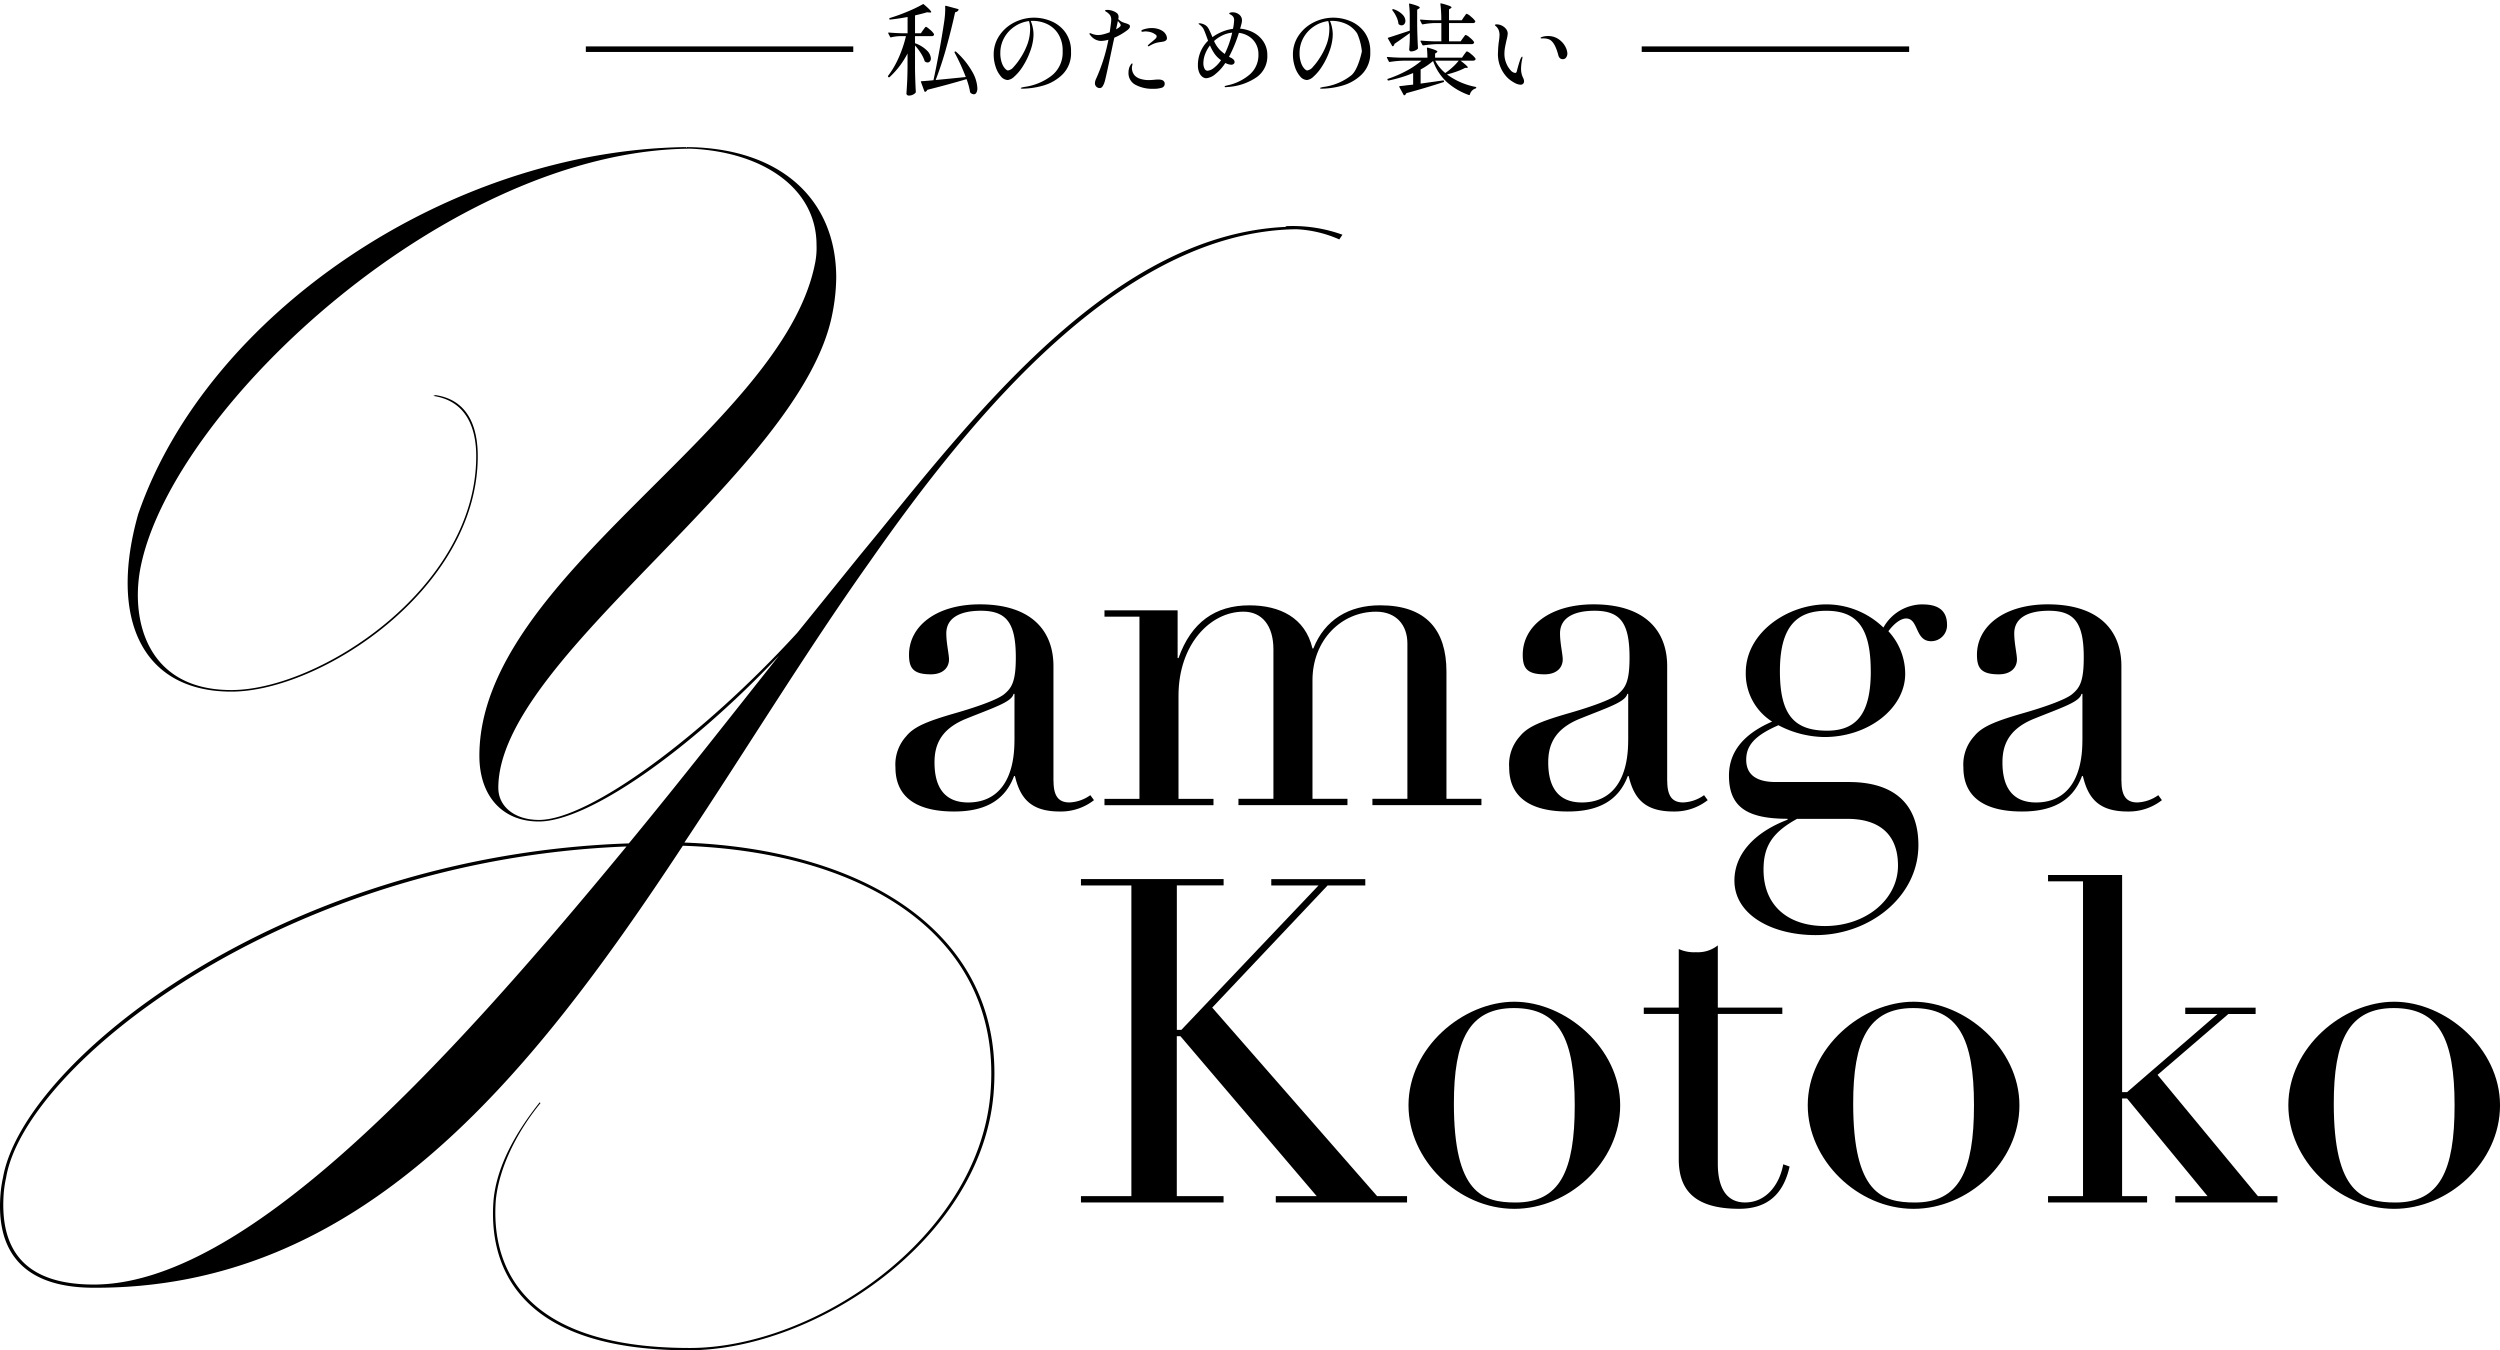
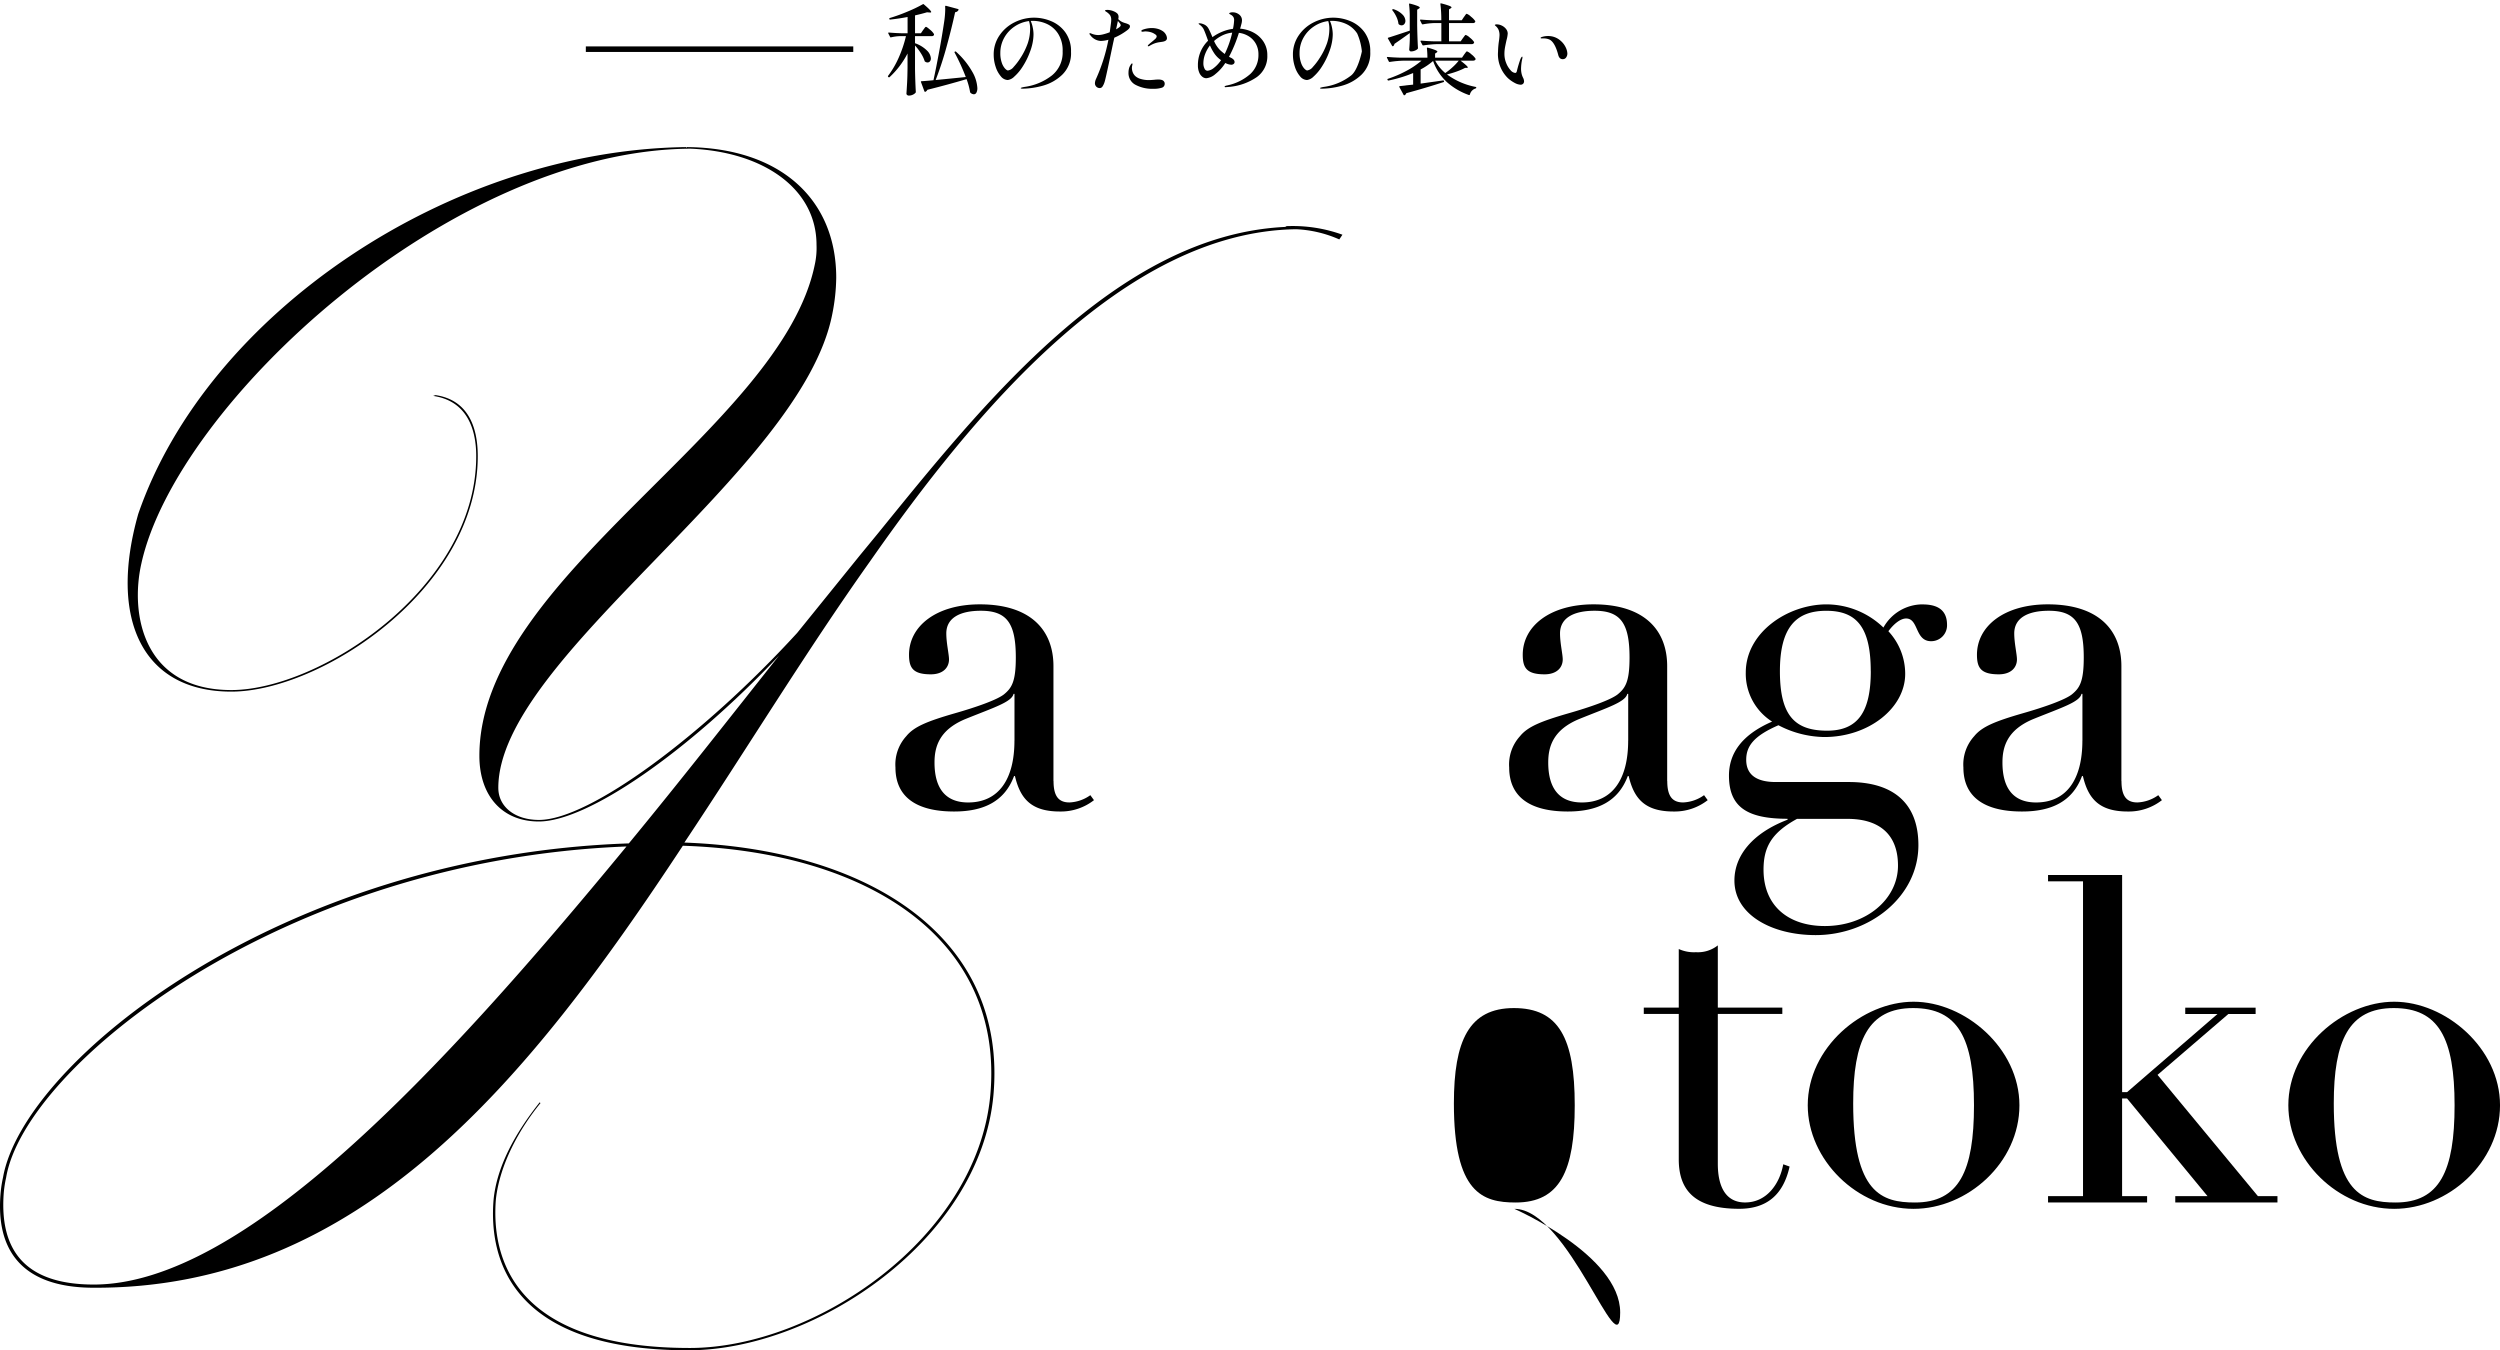
<svg xmlns="http://www.w3.org/2000/svg" width="451.148" height="243.673" viewBox="0 0 451.148 243.673">
  <g id="グループ_636" data-name="グループ 636" transform="translate(-754 -334.076)">
    <g id="グループ_259" data-name="グループ 259" transform="translate(544.563 -3.623)">
      <g id="グループ_174" data-name="グループ 174" transform="translate(-5880.813 18159)">
        <path id="パス_826" data-name="パス 826" d="M-55.728-10.35q.072-.09.189-.252t.189-.243a.2.2,0,0,1,.144-.081q.144,0,.729.513a3.025,3.025,0,0,1,.711.783.455.455,0,0,1,0,.18.447.447,0,0,1-.432.2h-2.988v1.278a5.752,5.752,0,0,1,2.169,1.332,2.175,2.175,0,0,1,.693,1.4.8.8,0,0,1-.171.54.537.537,0,0,1-.423.2.719.719,0,0,1-.432-.144.173.173,0,0,1-.108-.144,6.062,6.062,0,0,0-.675-1.386A9.788,9.788,0,0,0-57.186-7.56v4.248q.036,2.25.144,4.122a.244.244,0,0,1-.072.18,1.542,1.542,0,0,1-.477.333,1.606,1.606,0,0,1-.711.153.454.454,0,0,1-.306-.108.324.324,0,0,1-.126-.252q.072-1.062.126-2.061t.072-2.619V-6.12a15.368,15.368,0,0,1-3.24,4.266.144.144,0,0,1-.216-.018l-.036-.036a.131.131,0,0,1,0-.2A16.458,16.458,0,0,0-60.12-5.391a21.632,21.632,0,0,0,1.3-3.861h-1.008a8.1,8.1,0,0,0-1.674.216q-.144.036-.18-.072l-.324-.63a.1.1,0,0,1-.018-.072q0-.09.126-.09.99.09,2.2.126h1.17v-2.934q-1.584.306-3.132.468H-61.7q-.09,0-.126-.108v-.036a.126.126,0,0,1,.108-.144,31.525,31.525,0,0,0,3.2-1.161A24.6,24.6,0,0,0-55.8-14.994a.144.144,0,0,1,.216.018q.72.612,1.017.927t.3.441q0,.126-.288.09l-.468-.036q-.972.288-2.16.558v3.222h1.062Zm2.268,9.018q3.546-.342,5.436-.54a37.359,37.359,0,0,0-2.016-4.41.1.1,0,0,1-.018-.1.182.182,0,0,1,.072-.081h.018a.152.152,0,0,1,.2.036,14.329,14.329,0,0,1,2.907,3.591A6.556,6.556,0,0,1-45.936.108a1.692,1.692,0,0,1-.171.837.528.528,0,0,1-.477.3A1.052,1.052,0,0,1-47.16.99a.41.41,0,0,1-.09-.162,12.951,12.951,0,0,0-.63-2.322q-3.4,1.008-7.074,1.926a.746.746,0,0,1-.36.36l-.054.018q-.054,0-.126-.108l-.612-1.656-.018-.054q0-.108.126-.108,1.1-.072,2.142-.18.522-2.412,1.044-5.247t.864-5.157a16.558,16.558,0,0,0,.216-2.484l-.018-.414a.13.13,0,0,1,.045-.108.128.128,0,0,1,.117-.018l2.142.576a.151.151,0,0,1,.1.063.151.151,0,0,1,.009.117.748.748,0,0,1-.612.4q-.594,2.772-1.521,6.147A61.743,61.743,0,0,1-53.46-1.332Zm17.766-11.25a8.025,8.025,0,0,1,3.078.63A5.963,5.963,0,0,1-30.06-9.936a5.773,5.773,0,0,1,1.026,3.528,5.373,5.373,0,0,1-1.566,4.1A8.17,8.17,0,0,1-34.155-.3a14.115,14.115,0,0,1-3.609.531A.963.963,0,0,1-38,.207q-.108-.027-.108-.063,0-.072.234-.135a4.334,4.334,0,0,1,.468-.1,10.289,10.289,0,0,0,4.941-2.079A5.3,5.3,0,0,0-30.546-6.5a5.6,5.6,0,0,0-.846-3.231,4.774,4.774,0,0,0-2.07-1.755,6.157,6.157,0,0,0-2.43-.522,3.305,3.305,0,0,0-.414.018,5.455,5.455,0,0,1,.36,1.152,6.15,6.15,0,0,1,.144,1.26,8.068,8.068,0,0,1-.162,1.521A9.537,9.537,0,0,1-36.45-6.39a13.316,13.316,0,0,1-1.341,2.682,8.446,8.446,0,0,1-1.485,1.764,2.064,2.064,0,0,1-1.17.612A1.672,1.672,0,0,1-41.7-2a4.928,4.928,0,0,1-.936-1.728,6.842,6.842,0,0,1-.351-2.16A6.041,6.041,0,0,1-41.931-9.4a7.035,7.035,0,0,1,2.736-2.358A7.837,7.837,0,0,1-35.694-12.582Zm-.72,1.98a4.656,4.656,0,0,0-.2-1.368A5.986,5.986,0,0,0-39.2-11a5.878,5.878,0,0,0-1.89,2.043,5.549,5.549,0,0,0-.7,2.763,5.067,5.067,0,0,0,.261,1.737A2.985,2.985,0,0,0-40.941-3.4q.333.342.531.342a1.623,1.623,0,0,0,1.035-.648A10.87,10.87,0,0,0-38.214-5.22,12.326,12.326,0,0,0-36.828-8,8.335,8.335,0,0,0-36.414-10.6ZM-18.4-11q0,.306-.468.666a10.95,10.95,0,0,1-2.358,1.368q-.054.306-.2.918-1.314,6.318-1.53,7a3.223,3.223,0,0,1-.4.891.6.6,0,0,1-.5.279.858.858,0,0,1-.6-.243.854.854,0,0,1-.261-.657,2.072,2.072,0,0,1,.216-.792A31.385,31.385,0,0,0-22.284-8.6a5.187,5.187,0,0,1-1.422.216,2.5,2.5,0,0,1-1.872-1.08.345.345,0,0,1-.126-.216.1.1,0,0,1,.108-.108,1.07,1.07,0,0,1,.27.09,3.3,3.3,0,0,0,1.188.252,4.131,4.131,0,0,0,.972-.144,9.85,9.85,0,0,0,1.116-.36q.09-.594.234-1.71a3.559,3.559,0,0,0,.036-.5A1.519,1.519,0,0,0-22-13.05a2.675,2.675,0,0,0-.756-.648q-.144-.09-.144-.162,0-.054.135-.09a1.23,1.23,0,0,1,.315-.036,2.754,2.754,0,0,1,.567.072,2.844,2.844,0,0,1,.6.2,2,2,0,0,1,.6.378.859.859,0,0,1,.225.648,1.011,1.011,0,0,1-.018.2q-.018.09-.036.162a2.457,2.457,0,0,0,.666.5,3.849,3.849,0,0,0,.7.252,2.985,2.985,0,0,1,.558.234A.369.369,0,0,1-18.4-11Zm-2.5.522q.828-.468.828-.72a.551.551,0,0,0-.117-.324q-.117-.162-.387-.468Zm8.334.27a1.736,1.736,0,0,1,.63.639,1.456,1.456,0,0,1,.216.693q0,.522-.864.648l-.495.072a4.3,4.3,0,0,0-.657.144,4.135,4.135,0,0,0-.639.252,4.5,4.5,0,0,0-.495.27.456.456,0,0,1-.216.072q-.09,0-.09-.072a.313.313,0,0,1,.09-.18q.108-.108.468-.414.522-.414.783-.666a.687.687,0,0,0,.261-.45.447.447,0,0,0-.252-.36,2.484,2.484,0,0,0-.891-.423,3.63,3.63,0,0,0-.855-.117,1.919,1.919,0,0,0-.333.027,1.616,1.616,0,0,1-.189.027q-.252,0-.252-.144,0-.108.234-.216a4.866,4.866,0,0,1,1.62-.306,4.059,4.059,0,0,1,1.071.135A3.015,3.015,0,0,1-12.564-10.206ZM-13.3-1.422q.828,0,1.044.36a.581.581,0,0,1,.126.4.722.722,0,0,1-.549.729A4.849,4.849,0,0,1-14.2.252a6.4,6.4,0,0,1-3.2-.72,2.365,2.365,0,0,1-1.26-2.2,2.906,2.906,0,0,1,.072-.666,1.888,1.888,0,0,1,.162-.468q.108-.2.216-.36t.2-.162q.072,0,.072.108a.874.874,0,0,1-.036.207q-.036.135-.054.243a1.685,1.685,0,0,0-.018.27,2.241,2.241,0,0,0,.153.774,1.853,1.853,0,0,0,.549.756,2.516,2.516,0,0,0,.945.459,5.109,5.109,0,0,0,1.449.189q.18,0,.423-.018l.477-.036A7.314,7.314,0,0,1-13.3-1.422ZM1.476-10.6a6.168,6.168,0,0,1,2.412.7A4.872,4.872,0,0,1,5.7-8.253,4.367,4.367,0,0,1,6.39-5.8,4.616,4.616,0,0,1,4.509-1.872,10.351,10.351,0,0,1-.522-.09l-.648.054a.147.147,0,0,1-.108-.036.1.1,0,0,1-.036-.072q0-.072.144-.126A1.329,1.329,0,0,1-.909-.342.627.627,0,0,0-.756-.378,9.021,9.021,0,0,0,3.312-2.412,4.649,4.649,0,0,0,4.788-5.958,3.861,3.861,0,0,0,4.32-7.875,3.679,3.679,0,0,0,3.051-9.216a4.35,4.35,0,0,0-1.791-.63A25.044,25.044,0,0,1-.522-5.526q.09.054.351.18a1.435,1.435,0,0,1,.387.252.709.709,0,0,1,.27.5.452.452,0,0,1-.171.36.661.661,0,0,1-.441.144A2.53,2.53,0,0,1-1.188-4.41,8.114,8.114,0,0,1-2.988-2.4a2.927,2.927,0,0,1-1.638.747,1.188,1.188,0,0,1-.693-.252A1.854,1.854,0,0,1-5.9-2.691a3.182,3.182,0,0,1-.234-1.287,6.158,6.158,0,0,1,.486-2.484A6.164,6.164,0,0,1-4.3-8.424l-.18-.5q-.342-.954-.549-1.422a1.968,1.968,0,0,0-.477-.7,2.347,2.347,0,0,0-.333-.279q-.171-.117-.171-.171,0-.072.18-.072A1.613,1.613,0,0,1-5.4-11.5a2.922,2.922,0,0,1,.5.2,1.723,1.723,0,0,1,.693.711q.261.477.693,1.521a8.376,8.376,0,0,1,1.818-1,7.474,7.474,0,0,1,1.89-.5A9.272,9.272,0,0,0,.4-12.15a1.113,1.113,0,0,0-.108-.5,1.159,1.159,0,0,0-.4-.414q-.09-.054-.234-.135t-.144-.153q0-.072.18-.135a1.084,1.084,0,0,1,.36-.063,1.877,1.877,0,0,1,1.278.423,1.286,1.286,0,0,1,.486,1,2.623,2.623,0,0,1-.1.675q-.1.369-.117.441Q1.512-10.692,1.476-10.6ZM-2.16-6.75a10.543,10.543,0,0,0,.864.72A17.39,17.39,0,0,0,.054-9.882,5.258,5.258,0,0,0-1.683-9.4,6.379,6.379,0,0,0-3.222-8.37,5.332,5.332,0,0,0-2.16-6.75ZM-4.41-3.006a2.076,2.076,0,0,0,1.116-.477A5.874,5.874,0,0,0-1.962-4.914a4.811,4.811,0,0,1-1.116-1.08A8.382,8.382,0,0,1-3.96-7.578a6.308,6.308,0,0,0-.873,1.566A4.722,4.722,0,0,0-5.148-4.32a2.042,2.042,0,0,0,.2.909A.6.6,0,0,0-4.41-3.006Zm22.716-9.576a8.025,8.025,0,0,1,3.078.63A5.963,5.963,0,0,1,23.94-9.936a5.773,5.773,0,0,1,1.026,3.528,5.373,5.373,0,0,1-1.566,4.1A8.17,8.17,0,0,1,19.845-.3a14.115,14.115,0,0,1-3.609.531A.963.963,0,0,1,16,.207Q15.894.18,15.894.144q0-.072.234-.135a4.334,4.334,0,0,1,.468-.1,10.289,10.289,0,0,0,4.941-2.079C22.815-3.219,23.454-6.5,23.454-6.5a10.6,10.6,0,0,0-.846-3.231,4.774,4.774,0,0,0-2.07-1.755,6.157,6.157,0,0,0-2.43-.522,3.305,3.305,0,0,0-.414.018,5.455,5.455,0,0,1,.36,1.152,6.15,6.15,0,0,1,.144,1.26,8.068,8.068,0,0,1-.162,1.521A9.537,9.537,0,0,1,17.55-6.39a13.316,13.316,0,0,1-1.341,2.682,8.446,8.446,0,0,1-1.485,1.764,2.064,2.064,0,0,1-1.17.612A1.672,1.672,0,0,1,12.3-2a4.928,4.928,0,0,1-.936-1.728,6.842,6.842,0,0,1-.351-2.16A6.041,6.041,0,0,1,12.069-9.4a7.035,7.035,0,0,1,2.736-2.358A7.837,7.837,0,0,1,18.306-12.582Zm-.72,1.98a4.656,4.656,0,0,0-.2-1.368A5.986,5.986,0,0,0,14.8-11a5.877,5.877,0,0,0-1.89,2.043,5.549,5.549,0,0,0-.7,2.763,5.067,5.067,0,0,0,.261,1.737A2.985,2.985,0,0,0,13.059-3.4q.333.342.531.342a1.623,1.623,0,0,0,1.035-.648A10.87,10.87,0,0,0,15.786-5.22,12.326,12.326,0,0,0,17.172-8,8.335,8.335,0,0,0,17.586-10.6ZM34.4-11.376a.152.152,0,0,1-.126-.09l-.306-.612a.1.1,0,0,1-.018-.072q0-.09.126-.09.99.09,2.2.126h1.512a22.867,22.867,0,0,0-.162-2.916v-.036q0-.144.162-.09a13.025,13.025,0,0,1,1.44.432q.4.162.4.288,0,.072-.144.162l-.306.2v1.962h2.3l.378-.576a3.2,3.2,0,0,0,.2-.27,2.325,2.325,0,0,1,.18-.243.2.2,0,0,1,.144-.081,2.3,2.3,0,0,1,.765.522,3.436,3.436,0,0,1,.765.792.311.311,0,0,1-.018.18.443.443,0,0,1-.414.18h-4.3v3.294h2.106l.4-.576q.072-.09.189-.252t.189-.243a.2.2,0,0,1,.144-.081,2.206,2.206,0,0,1,.747.5,3.3,3.3,0,0,1,.747.774.311.311,0,0,1-.018.18.447.447,0,0,1-.432.2h-6.12a19.3,19.3,0,0,0-2.574.234h-.054a.152.152,0,0,1-.126-.09l-.324-.612a.1.1,0,0,1-.018-.072q0-.09.144-.09.972.09,2.178.126h1.44V-11.61H36.558a13.15,13.15,0,0,0-2.106.234ZM29.322-7.848a.552.552,0,0,1-.216.4.1.1,0,0,1-.072.018q-.108,0-.126-.072L28.17-8.8q-.09-.144.072-.18.774-.234,3.852-1.26v-2.43a17.857,17.857,0,0,0-.126-2.322q0-.18.162-.126A10.619,10.619,0,0,1,33.5-14.7q.4.171.4.3,0,.09-.162.18l-.306.2v2.79q.036,2.25.144,4.122a.244.244,0,0,1-.072.18,1.485,1.485,0,0,1-.5.3,1.808,1.808,0,0,1-.666.135.31.31,0,0,1-.252-.108.382.382,0,0,1-.09-.252q.072-.738.108-1.836V-9.81Q30.672-8.766,29.322-7.848Zm1.3-3.348a.788.788,0,0,1-.486-.18.222.222,0,0,1-.09-.18,3.97,3.97,0,0,0-.378-1.215,5.6,5.6,0,0,0-.7-1.125q-.072-.108,0-.18a.188.188,0,0,1,.2-.036,3.973,3.973,0,0,1,1.62.972,1.7,1.7,0,0,1,.522,1.116.888.888,0,0,1-.2.594A.613.613,0,0,1,30.618-11.2Zm8.19,8.856A12.7,12.7,0,0,0,43.974-.09q.126.036.126.126a.13.13,0,0,1-.045.108.319.319,0,0,1-.1.054,1.529,1.529,0,0,0-1.008,1.08.136.136,0,0,1-.2.09A11.827,11.827,0,0,1,38.772-.981,9.458,9.458,0,0,1,36.306-4.77a11.7,11.7,0,0,1-2.25,1.53V-.684L35.568-.9q.666-.09,2.538-.36h.036q.09,0,.126.126v.018q.036.144-.09.162-3.078,1.008-6.714,2a.613.613,0,0,1-.288.36.1.1,0,0,1-.072.018.128.128,0,0,1-.126-.09L30.222-.054a.2.2,0,0,1-.018-.09q0-.072.108-.09.918-.09,1.224-.144L32.706-.5V-2.592a24.1,24.1,0,0,1-4.428,1.35h-.054a.152.152,0,0,1-.126-.09L28.08-1.35l-.018-.072a.128.128,0,0,1,.09-.126A21.152,21.152,0,0,0,31.518-3a14.8,14.8,0,0,0,2.7-1.827h-3.15a19.3,19.3,0,0,0-2.574.234H28.44a.152.152,0,0,1-.126-.09l-.324-.648a.1.1,0,0,1-.018-.072q0-.09.126-.09.99.09,2.2.126H35.28a15.817,15.817,0,0,0-.09-1.674q0-.18.162-.126a11.373,11.373,0,0,1,1.359.432q.369.162.369.288,0,.054-.144.162l-.27.18v.738h4.86l.378-.558q.072-.09.189-.252t.189-.243a.2.2,0,0,1,.144-.081,2.309,2.309,0,0,1,.765.513,3.333,3.333,0,0,1,.765.783l.018.072a.251.251,0,0,1-.135.225.6.6,0,0,1-.315.081H41.256Q42.57-3.816,42.57-3.618q0,.09-.162.09h-.324A10.987,10.987,0,0,1,40.6-2.88,16.518,16.518,0,0,1,38.808-2.34ZM38.5-2.592a11.509,11.509,0,0,0,1.341-1.071,9.353,9.353,0,0,0,1.089-1.161H36.684A7.345,7.345,0,0,0,38.5-2.592ZM52.092-.486a2.39,2.39,0,0,1-.99-.288,5.993,5.993,0,0,1-1.278-.882,6.021,6.021,0,0,1-1.8-4.77,15.234,15.234,0,0,1,.162-1.926,9.713,9.713,0,0,0,.108-1.08,2.481,2.481,0,0,0-.162-.927,1.881,1.881,0,0,0-.54-.729q-.144-.126-.144-.162,0-.054.108-.09a.736.736,0,0,1,.234-.036,2.109,2.109,0,0,1,.918.225,2.085,2.085,0,0,1,.765.612,1.324,1.324,0,0,1,.3.819,5.955,5.955,0,0,1-.216,1.188q-.2.882-.288,1.4a6.347,6.347,0,0,0-.09,1.08,4.321,4.321,0,0,0,.333,1.692A4.1,4.1,0,0,0,50.3-3.087a1.251,1.251,0,0,0,.819.477q.234,0,.306-.342a21.408,21.408,0,0,1,.648-2.178l.072-.144a1.131,1.131,0,0,1,.117-.189q.063-.081.117-.081t.054.108a1.074,1.074,0,0,1-.054.342,9.222,9.222,0,0,0-.2,1.674,4.1,4.1,0,0,0,.108.99,3.362,3.362,0,0,0,.234.648,1.563,1.563,0,0,1,.2.666.62.62,0,0,1-.171.459A.62.62,0,0,1,52.092-.486Zm7.632-4.608a.724.724,0,0,1-.549-.2,1.213,1.213,0,0,1-.279-.54Q58.3-8.118,57.33-8.622a2.524,2.524,0,0,0-1.152-.216h-.306q-.162,0-.162-.09t.2-.162a3.62,3.62,0,0,1,1.152-.18,3.324,3.324,0,0,1,2.25.846,3.6,3.6,0,0,1,.945,1.242,2.821,2.821,0,0,1,.279,1.044,1.211,1.211,0,0,1-.225.738A.7.7,0,0,1,59.724-5.094Z" transform="translate(6312.559 -17805.529)" stroke="rgba(0,0,0,0)" stroke-width="1.2" />
        <line id="線_1" data-name="線 1" x1="48.262" transform="translate(6195.969 -17812.426)" fill="none" stroke="#000" stroke-width="1" />
-         <line id="線_2" data-name="線 2" x1="48.262" transform="translate(6386.511 -17812.426)" fill="none" stroke="#000" stroke-width="1" />
      </g>
    </g>
    <g id="グループ_385" data-name="グループ 385">
      <g id="グループ_384" data-name="グループ 384">
        <g id="レイヤー_1" data-name="レイヤー 1" transform="translate(1477.244 195.689)">
          <g id="グループ_374" data-name="グループ 374" transform="translate(-772 116)">
            <path id="パス_17" data-name="パス 17" d="M241.661,38.446a21.487,21.487,0,0,0-7.768-1.832c-31.2.424-58.3,33.32-76.944,60-11.432,16.1-22.168,33.744-33.456,50.68,34.168,1.272,58.3,17.648,55.768,45.6-2.4,26.12-32.184,46.024-55.056,46.024-32.048,0-36-16.52-35.152-27.1.568-6.072,3.952-12.144,8.328-17.648l.144.144c-3.808,4.656-7.344,11.008-8.048,17.368C88.63,222.27,92.726,238.5,124.486,238.5c22.448,0,51.808-19.768,54.208-45.6,2.544-27.808-21.456-43.9-55.48-45.032-27.808,42.208-58.3,80.184-106.728,79.76-12.28-.144-17.368-6.5-16.376-17.224a21.684,21.684,0,0,1,.424-2.68c3.672-20.9,50.12-58.168,112.936-60.28,9.32-11.3,18.352-22.872,27.1-33.88-16.52,17.5-34.584,29.928-43.344,29.928-6.632,0-10.728-4.656-10.728-11.856,0-32.328,54.632-59.008,60.56-88.8a13.857,13.857,0,0,0,.28-3.392c0-10.168-9.6-16.8-22.728-17.368-43.48.28-92.752,46.168-99.1,74.824-2.12,9.32.424,22.872,16.232,22.872s44.184-18.352,44.184-42.208c0-5.368-1.976-10.024-7.768-10.872l.424-.144c5.792.848,7.624,5.648,7.624,11.008,0,24-28.376,42.5-44.472,42.5s-22.168-13.128-16.8-32.048C37.382,51.862,81.006,22.358,123.782,21.79l.144.144V21.79c16.944.144,26.968,9.456,26.968,23.576a35.111,35.111,0,0,1-.7,6.5c-5.5,28.52-60.28,61.976-60.28,85.552,0,3.392,2.968,5.792,7.344,5.792,9.176,0,29.784-15.392,46.584-33.744l11.3-13.976,3.248-3.952c18.92-23.3,43.2-53.928,73.552-55.344a.513.513,0,0,1,.424-.144,26.432,26.432,0,0,1,9.88,1.552l-.568.848ZM113.054,148C50.8,150.4,4.494,187.67,1.1,207.718a21.922,21.922,0,0,0-.424,2.68C-.17,220.99,4.63,227.054,16.91,227.054c26.968,0,62.544-38.256,96.136-79.056Z" transform="translate(48.767 27.141)" />
            <g id="グループ_373" data-name="グループ 373">
              <path id="パス_18" data-name="パス 18" d="M230.508,156.83c0,2.7.9,3.856,2.872,3.856a6.926,6.926,0,0,0,3.768-1.312l.656.9a9.705,9.705,0,0,1-6.144,2.048c-5,0-7.128-2.128-8.112-6.392h-.168c-1.72,4.592-5.5,6.392-10.824,6.392-6.8,0-10.576-2.624-10.576-7.952a7.578,7.578,0,0,1,1.968-5.656c1.392-1.72,3.856-2.7,8.688-4.1,4.016-1.144,7.7-2.456,8.936-3.44,1.392-1.144,2.128-2.3,2.128-6.64,0-6.232-1.64-8.44-6.312-8.44-3.528,0-6.232,1.144-6.232,4.1,0,1.72.488,3.768.488,4.672,0,1.472-1.064,2.7-3.28,2.7-3.2,0-3.936-1.144-3.936-3.528,0-5.168,4.92-9.1,12.784-9.1,9.1,0,13.28,4.592,13.28,11.152v20.736Zm-7.048-7.3v-8.44h-.168c-.328,1.472-3.528,2.456-8.608,4.512-4.832,1.968-5.656,5.08-5.656,7.872,0,4.752,2.048,7.216,6.064,7.216,5.576,0,8.36-4.264,8.36-11.152Z" transform="translate(8.369 6.509)" />
-               <path id="パス_19" data-name="パス 19" d="M286.826,132.934c2.048-5.168,6.392-7.784,12.048-7.784,8.36,0,11.968,4.512,11.968,11.968V160.07h6.312v1.144H297.482V160.07h6.312V132.038c0-3.36-2.048-5.736-5.656-5.736-6.312,0-11.472,5.168-11.472,12.376V160.07h6.312v1.144H273.306V160.07h6.312V133.1c0-4.264-2.048-6.8-5.408-6.8-5.984,0-11.72,5.9-11.72,15.168v18.608H268.8v1.144H249.13v-1.144h6.312V127.206H249.13v-1.144h13.2v8.608h.16c2.3-6.472,6.64-9.512,12.784-9.512,5.5,0,10.08,2.216,11.392,7.784h.168Z" transform="translate(-1.061 6.469)" />
              <path id="パス_20" data-name="パス 20" d="M368.948,156.83c0,2.7.9,3.856,2.872,3.856a6.926,6.926,0,0,0,3.768-1.312l.656.9a9.706,9.706,0,0,1-6.144,2.048c-5,0-7.128-2.128-8.112-6.392h-.168c-1.72,4.592-5.5,6.392-10.824,6.392-6.8,0-10.576-2.624-10.576-7.952a7.578,7.578,0,0,1,1.968-5.656c1.392-1.72,3.856-2.7,8.688-4.1,4.016-1.144,7.7-2.456,8.936-3.44,1.392-1.144,2.128-2.3,2.128-6.64,0-6.232-1.64-8.44-6.312-8.44-3.528,0-6.232,1.144-6.232,4.1,0,1.72.488,3.768.488,4.672,0,1.472-1.064,2.7-3.28,2.7-3.2,0-3.936-1.144-3.936-3.528,0-5.168,4.92-9.1,12.784-9.1,9.1,0,13.28,4.592,13.28,11.152v20.736Zm-7.048-7.3v-8.44h-.168c-.328,1.472-3.528,2.456-8.608,4.512-4.832,1.968-5.656,5.08-5.656,7.872,0,4.752,2.048,7.216,6.064,7.216,5.576,0,8.36-4.264,8.36-11.152Z" transform="translate(-19.319 6.509)" />
              <path id="パス_21" data-name="パス 21" d="M424.928,124.95c2.216,0,4.424.656,4.424,3.688a2.865,2.865,0,0,1-2.872,2.952c-2.952,0-2.216-4.1-4.512-4.1-1.064,0-2.3,1.064-3.2,2.3a11.278,11.278,0,0,1,3.032,7.7c0,6.144-6.56,11.392-14.592,11.392a18.268,18.268,0,0,1-8.28-2.128c-4.344,1.888-5.816,3.688-5.816,6.232,0,2.784,1.968,4.016,5.328,4.016h13.2c7.952,0,12.544,3.768,12.544,11.392,0,9.344-8.856,16.232-18.528,16.232-7.952,0-14.672-3.688-14.672-9.84,0-4.592,3.36-8.608,9.592-10.984v-.168c-7.3,0-10.576-2.128-10.576-7.784,0-4.016,2.3-7.376,7.784-9.752a10.234,10.234,0,0,1-4.752-8.856c0-7.216,7.544-12.3,14.592-12.3a14.867,14.867,0,0,1,10.248,4.184,8.091,8.091,0,0,1,7.048-4.184ZM402.3,163.639c-4.672,2.544-6.064,5.168-6.064,9.184,0,6.56,4.512,10.168,11.064,10.168,7.456,0,13.2-4.832,13.2-10.9s-3.856-8.44-9.1-8.44h-9.1ZM415.584,137c0-8.032-2.624-10.9-8.032-10.9s-8.36,2.952-8.36,10.9,2.624,10.736,8.528,10.736c5.576,0,7.872-3.44,7.872-10.736Z" transform="translate(-29.235 6.509)" />
              <path id="パス_22" data-name="パス 22" d="M471.408,156.83c0,2.7.9,3.856,2.872,3.856a6.926,6.926,0,0,0,3.768-1.312l.656.9a9.706,9.706,0,0,1-6.144,2.048c-5,0-7.128-2.128-8.112-6.392h-.168c-1.72,4.592-5.5,6.392-10.824,6.392-6.8,0-10.576-2.624-10.576-7.952a7.578,7.578,0,0,1,1.968-5.656c1.392-1.72,3.856-2.7,8.688-4.1,4.016-1.144,7.7-2.456,8.936-3.44,1.392-1.144,2.128-2.3,2.128-6.64,0-6.232-1.64-8.44-6.312-8.44-3.528,0-6.232,1.144-6.232,4.1,0,1.72.488,3.768.488,4.672,0,1.472-1.064,2.7-3.28,2.7-3.2,0-3.936-1.144-3.936-3.528,0-5.168,4.92-9.1,12.784-9.1,9.1,0,13.28,4.592,13.28,11.152v20.736Zm-7.048-7.3v-8.44h-.168c-.328,1.472-3.528,2.456-8.608,4.512-4.832,1.968-5.656,5.08-5.656,7.872,0,4.752,2.048,7.216,6.064,7.216,5.576,0,8.36-4.264,8.36-11.152Z" transform="translate(-39.811 6.509)" />
            </g>
          </g>
        </g>
        <g id="レイヤー_1-2" data-name="レイヤー 1" transform="translate(913.988 470.453)">
          <g id="グループ_383" data-name="グループ 383">
-             <path id="パス_34" data-name="パス 34" d="M3.07,14.91H28.814v1.144h-8.44V42.126h.816L45.942,16.062H37.414V14.918H54.382v1.144h-6.8L26.758,38.11,56.51,72.125h5.408v1.144H38.23V72.125h7.376L21.022,43.27h-.656V72.125h8.44v1.144H3.07V72.125h9.1V16.062H3.07V14.918Z" transform="translate(32.01 7.347)" />
-             <path id="パス_35" data-name="パス 35" d="M96.056,79.957c-10.168,0-19.1-8.856-19.1-18.688,0-10.408,9.84-18.688,19.1-18.688s19.1,8.36,19.1,18.688S105.808,79.957,96.056,79.957Zm10.9-18.688c0-12.128-2.872-17.544-10.984-17.544s-10.824,5.9-10.824,17.216c0,16.152,5.168,17.872,11.152,17.872,7.952,0,10.656-5.656,10.656-17.544Z" transform="translate(17.232 1.813)" />
+             <path id="パス_35" data-name="パス 35" d="M96.056,79.957s19.1,8.36,19.1,18.688S105.808,79.957,96.056,79.957Zm10.9-18.688c0-12.128-2.872-17.544-10.984-17.544s-10.824,5.9-10.824,17.216c0,16.152,5.168,17.872,11.152,17.872,7.952,0,10.656-5.656,10.656-17.544Z" transform="translate(17.232 1.813)" />
            <path id="パス_36" data-name="パス 36" d="M143.39,41.1h11.64v1.144H143.39V69.294c0,4.184,1.472,6.968,4.92,6.968,3.856,0,6.232-3.28,6.888-6.888l1.144.408c-1.144,5.168-4.184,7.624-9.1,7.624-8.2,0-10.9-3.528-10.9-8.936V42.246H130.03V41.1h6.312V30.526a6.653,6.653,0,0,0,3.112.576,5.787,5.787,0,0,0,3.936-1.232V41.1Z" transform="translate(6.618 4.355)" />
            <path id="パス_37" data-name="パス 37" d="M186.116,79.957c-10.168,0-19.1-8.856-19.1-18.688,0-10.408,9.84-18.688,19.1-18.688s19.1,8.36,19.1,18.688S195.868,79.957,186.116,79.957Zm10.9-18.688c0-12.128-2.872-17.544-10.984-17.544s-10.816,5.9-10.816,17.216c0,16.152,5.168,17.872,11.144,17.872,7.952,0,10.656-5.656,10.656-17.544Z" transform="translate(-0.78 1.813)" />
            <path id="パス_38" data-name="パス 38" d="M221.228,13.99h13.36V53.173h.9l16.312-14.1H245.98V37.934h12.7v1.144h-4.92L240.98,50.061l18.112,21.888h3.528v1.144H244.18V71.949H250L235.484,54.325h-.9V71.949h4.512v1.144H221.22V71.949h6.312V15.134H221.22V13.99Z" transform="translate(-11.62 7.531)" />
            <path id="パス_39" data-name="パス 39" d="M294.526,79.957c-10.168,0-19.1-8.856-19.1-18.688,0-10.408,9.84-18.688,19.1-18.688s19.1,8.36,19.1,18.688S304.278,79.957,294.526,79.957Zm10.9-18.688c0-12.128-2.872-17.544-10.984-17.544s-10.816,5.9-10.816,17.216c0,16.152,5.168,17.872,11.144,17.872,7.952,0,10.656-5.656,10.656-17.544Z" transform="translate(-22.462 1.813)" />
          </g>
        </g>
      </g>
    </g>
  </g>
</svg>